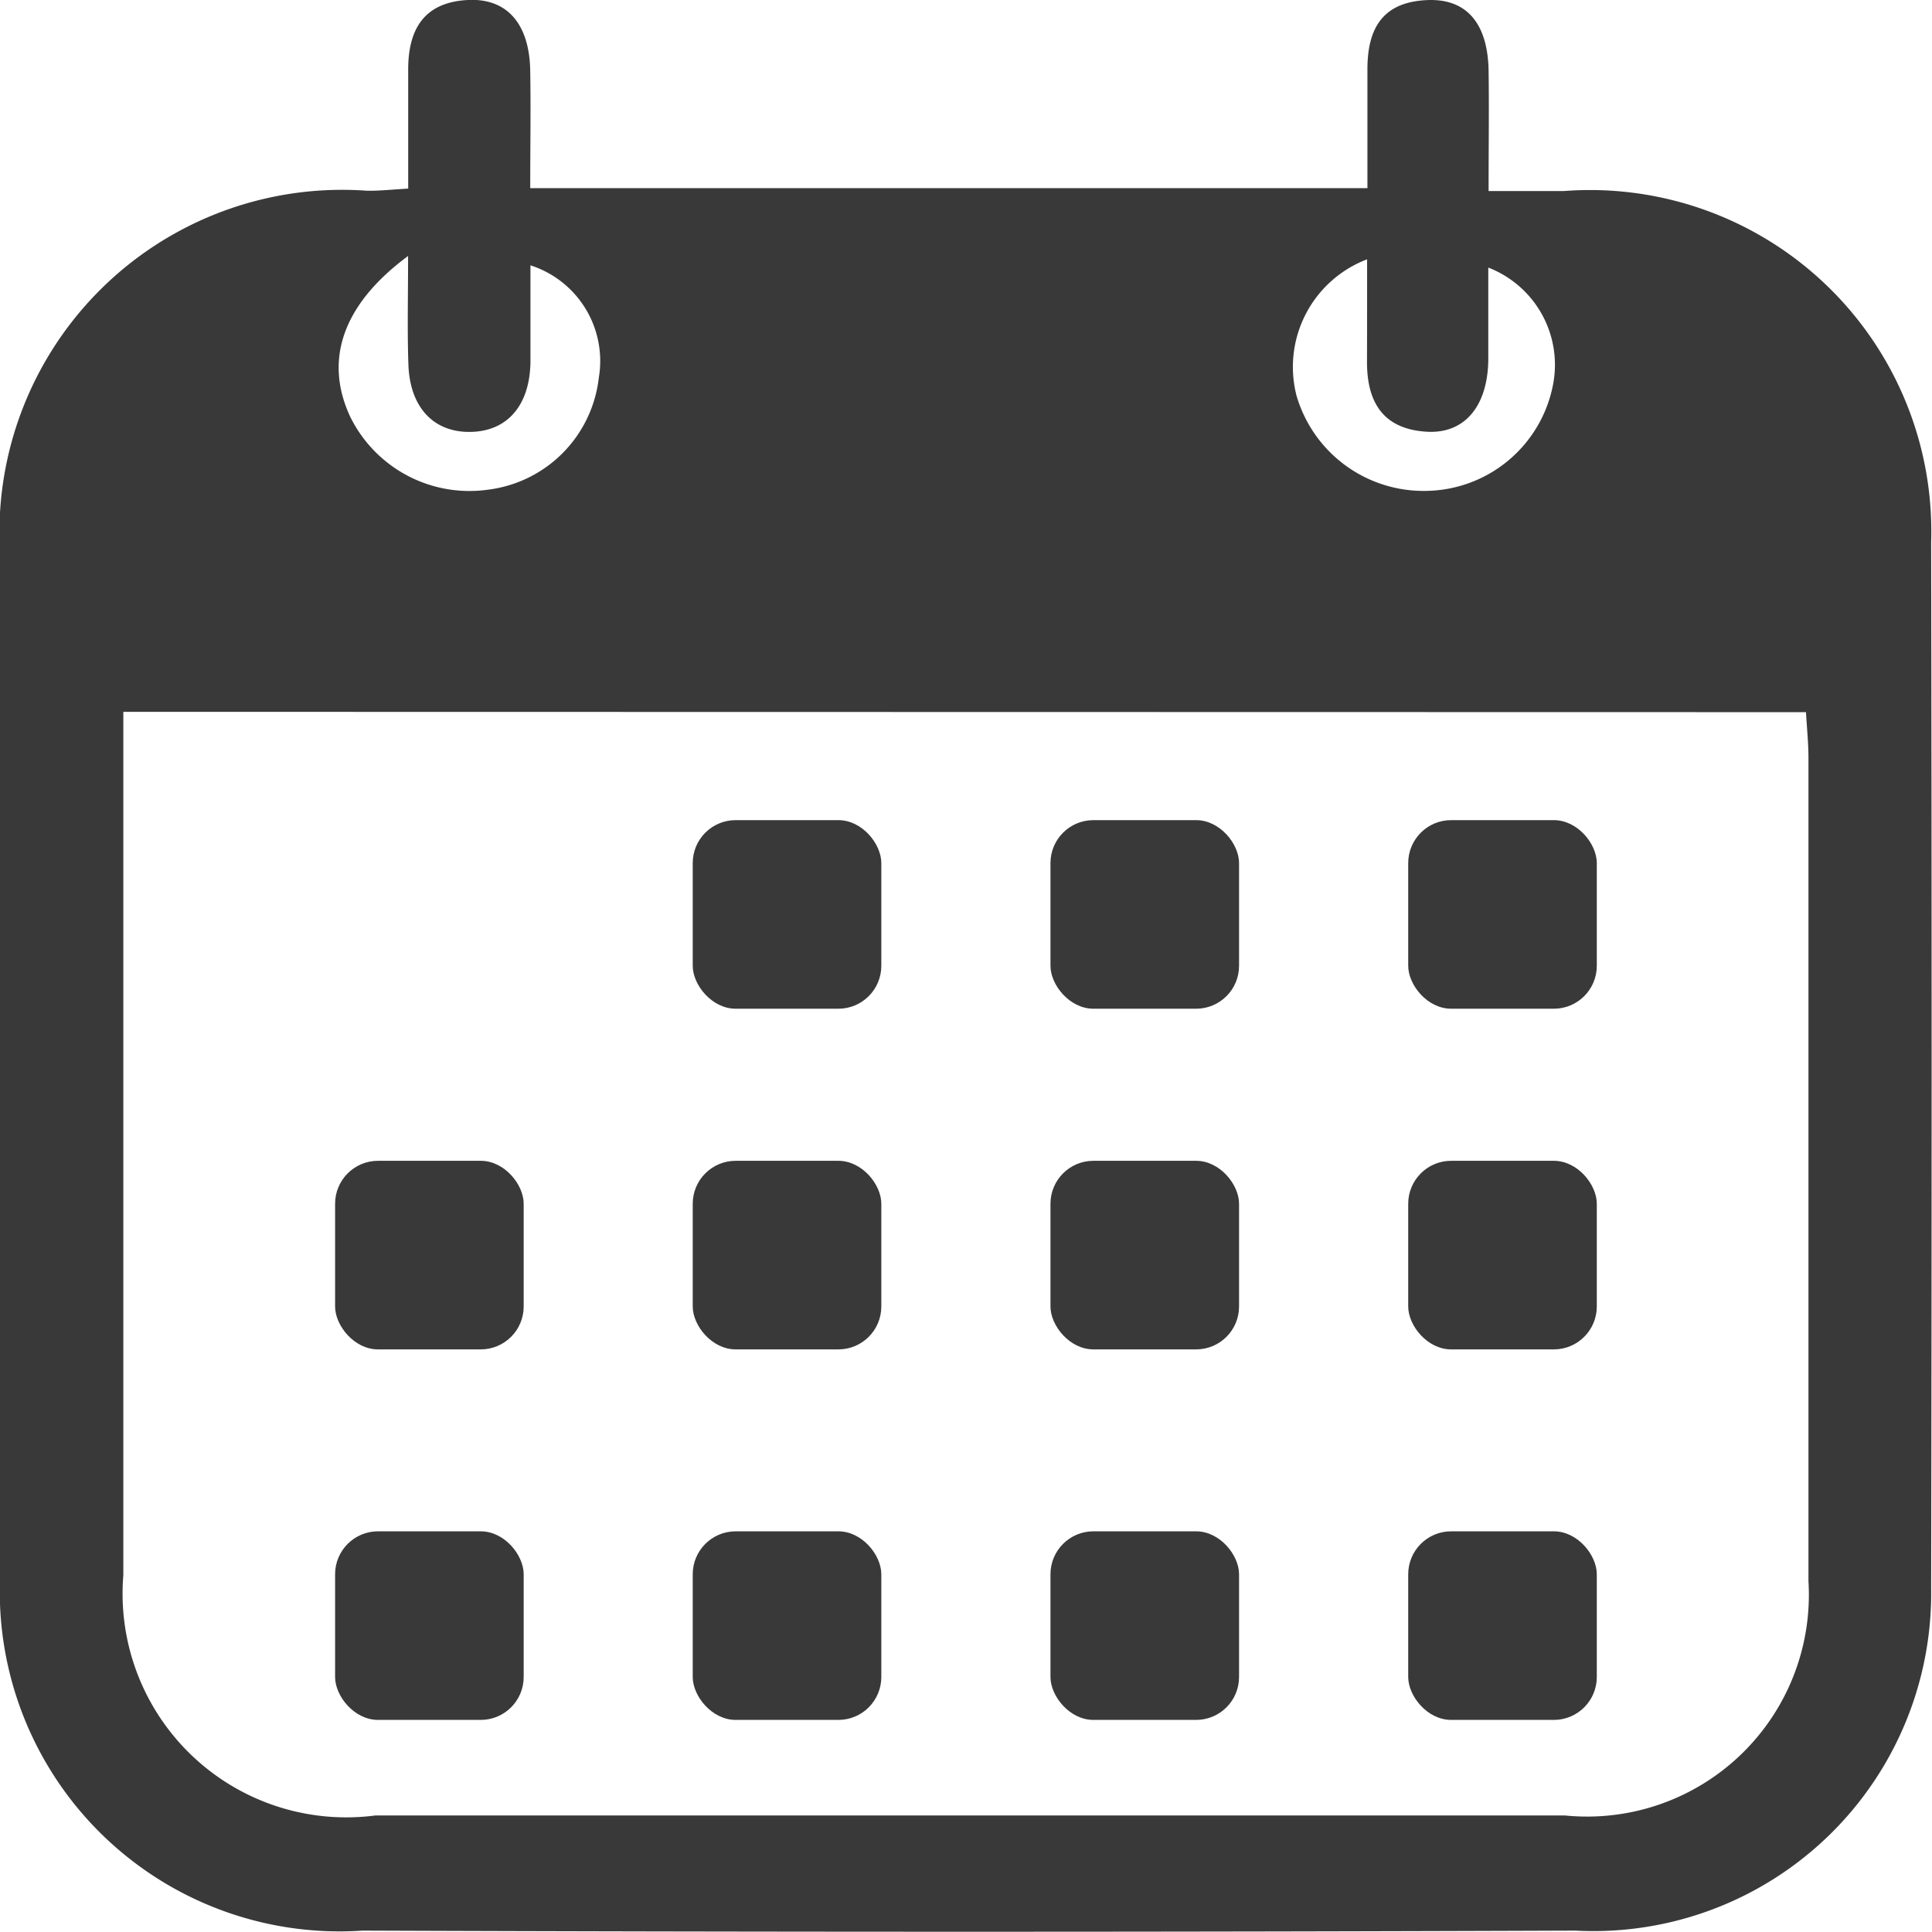
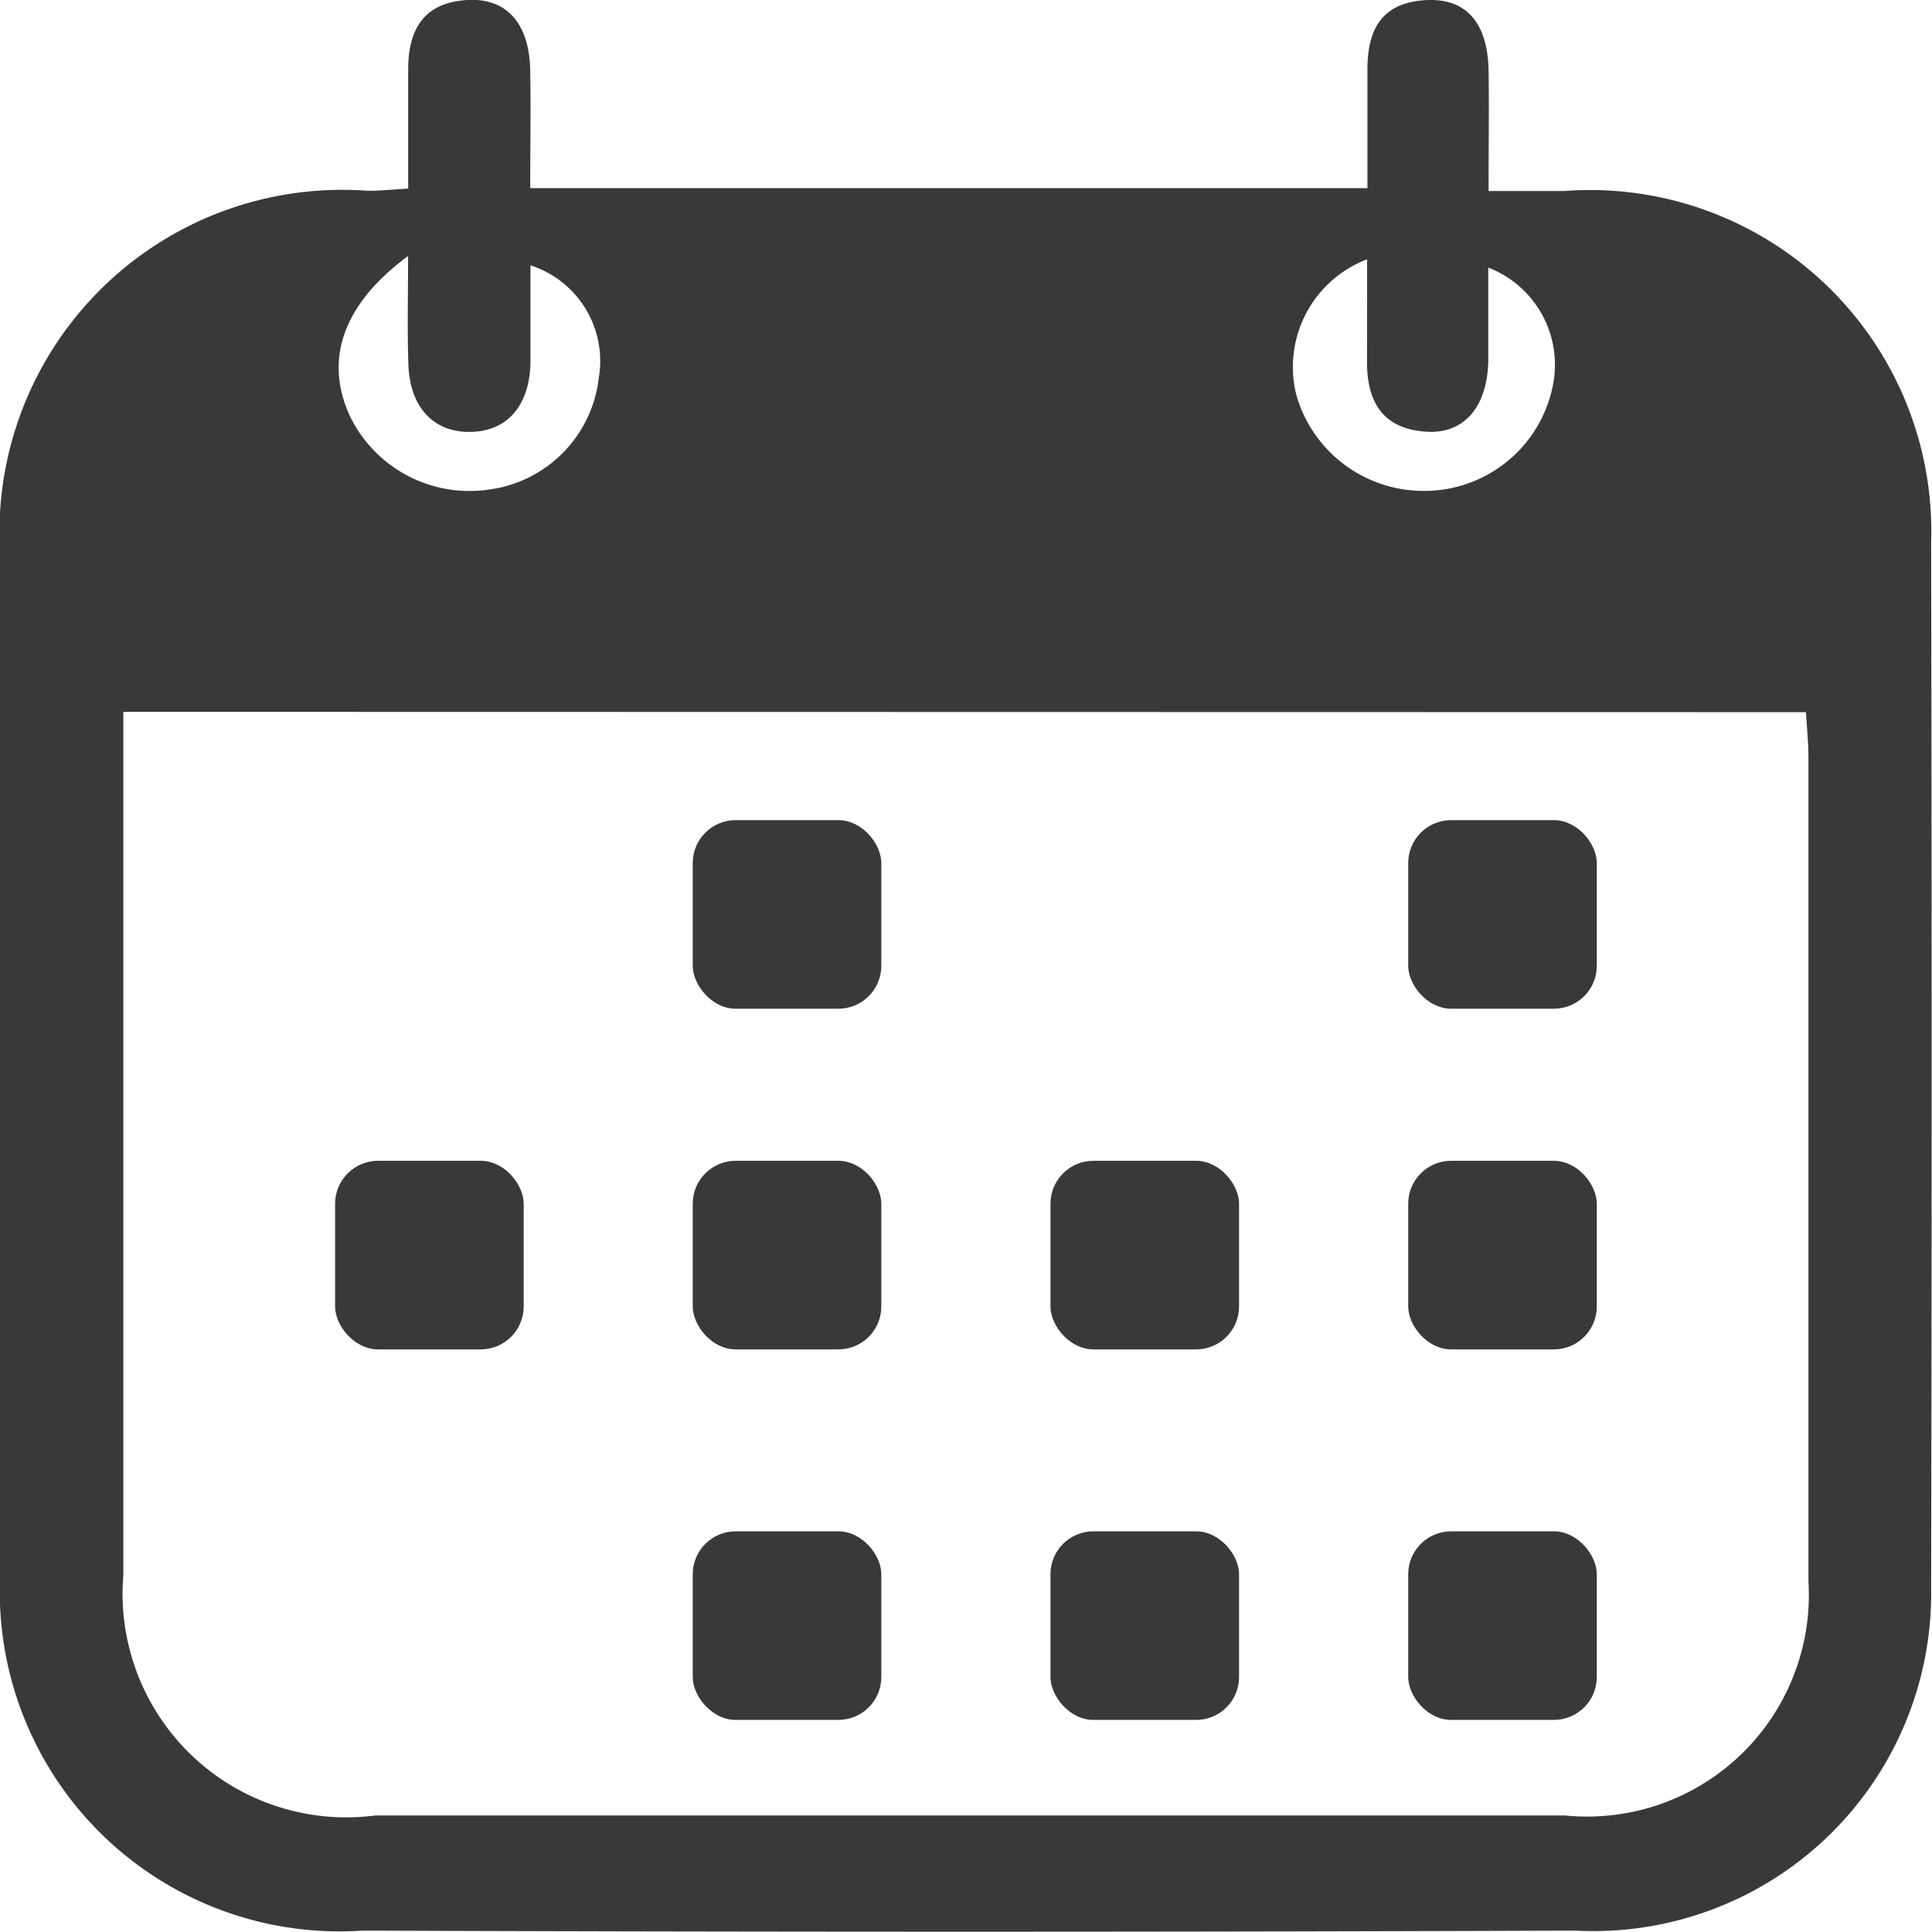
<svg xmlns="http://www.w3.org/2000/svg" width="18" height="18.001" viewBox="0 0 18 18.001">
  <g id="Group_6955" data-name="Group 6955" transform="translate(-141 -2397.667)">
    <path id="Path_6207" data-name="Path 6207" d="M-302.111,159.432c0-.4,0-.752,0-1.109s.133-.626.555-.648c.366-.019.575.222.582.66.006.356,0,.711,0,1.093h7.8c0-.372,0-.739,0-1.106s.129-.626.552-.646c.371-.018.57.215.577.661.005.345,0,.689,0,1.118.243,0,.474,0,.7,0a3.18,3.18,0,0,1,3.423,3.272q.009,4.871,0,9.742a3.147,3.147,0,0,1-3.315,3.193q-5.651.021-11.3,0a3.165,3.165,0,0,1-3.377-3.271q0-4.785,0-9.57a3.193,3.193,0,0,1,3.419-3.369C-302.391,159.454-302.287,159.443-302.111,159.432Zm-2.654,4.875v.5q0,3.772,0,7.545a2.084,2.084,0,0,0,2.35,2.237q5.539,0,11.078,0a2.066,2.066,0,0,0,2.272-2.181q0-3.837,0-7.674c0-.138-.015-.277-.023-.424Zm11.588-4.216a1.073,1.073,0,0,0-.658,1.269,1.233,1.233,0,0,0,1.229.888,1.22,1.22,0,0,0,1.158-.973.971.971,0,0,0-.6-1.107c0,.293,0,.579,0,.865-.007.429-.223.687-.577.664-.414-.026-.553-.288-.553-.649C-293.177,160.738-293.177,160.428-293.177,160.091Zm-8.935-.031c-.621.459-.782.98-.538,1.5a1.238,1.238,0,0,0,1.285.677,1.185,1.185,0,0,0,1.03-1.043.936.936,0,0,0-.637-1.047c0,.307,0,.607,0,.907-.008.4-.216.639-.558.645s-.565-.226-.579-.627C-302.12,160.761-302.112,160.451-302.112,160.06Z" transform="translate(446.914 2239.992)" fill="#393939" />
-     <rect id="Rectangle_3885" data-name="Rectangle 3885" width="1.757" height="1.757" rx="0.4" transform="translate(144.122 2411.934)" fill="#393939" />
    <rect id="Rectangle_3886" data-name="Rectangle 3886" width="1.757" height="1.757" rx="0.4" transform="translate(147.454 2411.934)" fill="#393939" />
    <rect id="Rectangle_3887" data-name="Rectangle 3887" width="1.757" height="1.757" rx="0.4" transform="translate(150.787 2411.934)" fill="#393939" />
    <rect id="Rectangle_3888" data-name="Rectangle 3888" width="1.757" height="1.757" rx="0.4" transform="translate(154.12 2411.934)" fill="#393939" />
    <rect id="Rectangle_3889" data-name="Rectangle 3889" width="1.757" height="1.757" rx="0.4" transform="translate(144.122 2408.482)" fill="#393939" />
    <rect id="Rectangle_3890" data-name="Rectangle 3890" width="1.757" height="1.757" rx="0.4" transform="translate(147.454 2408.482)" fill="#393939" />
    <rect id="Rectangle_3891" data-name="Rectangle 3891" width="1.757" height="1.757" rx="0.4" transform="translate(150.787 2408.482)" fill="#393939" />
    <rect id="Rectangle_3892" data-name="Rectangle 3892" width="1.757" height="1.757" rx="0.4" transform="translate(154.12 2408.482)" fill="#393939" />
    <rect id="Rectangle_3893" data-name="Rectangle 3893" width="1.757" height="1.757" rx="0.4" transform="translate(147.454 2405.308)" fill="#393939" />
-     <rect id="Rectangle_3894" data-name="Rectangle 3894" width="1.757" height="1.757" rx="0.4" transform="translate(150.787 2405.308)" fill="#393939" />
    <rect id="Rectangle_3895" data-name="Rectangle 3895" width="1.757" height="1.757" rx="0.4" transform="translate(154.12 2405.308)" fill="#393939" />
  </g>
</svg>